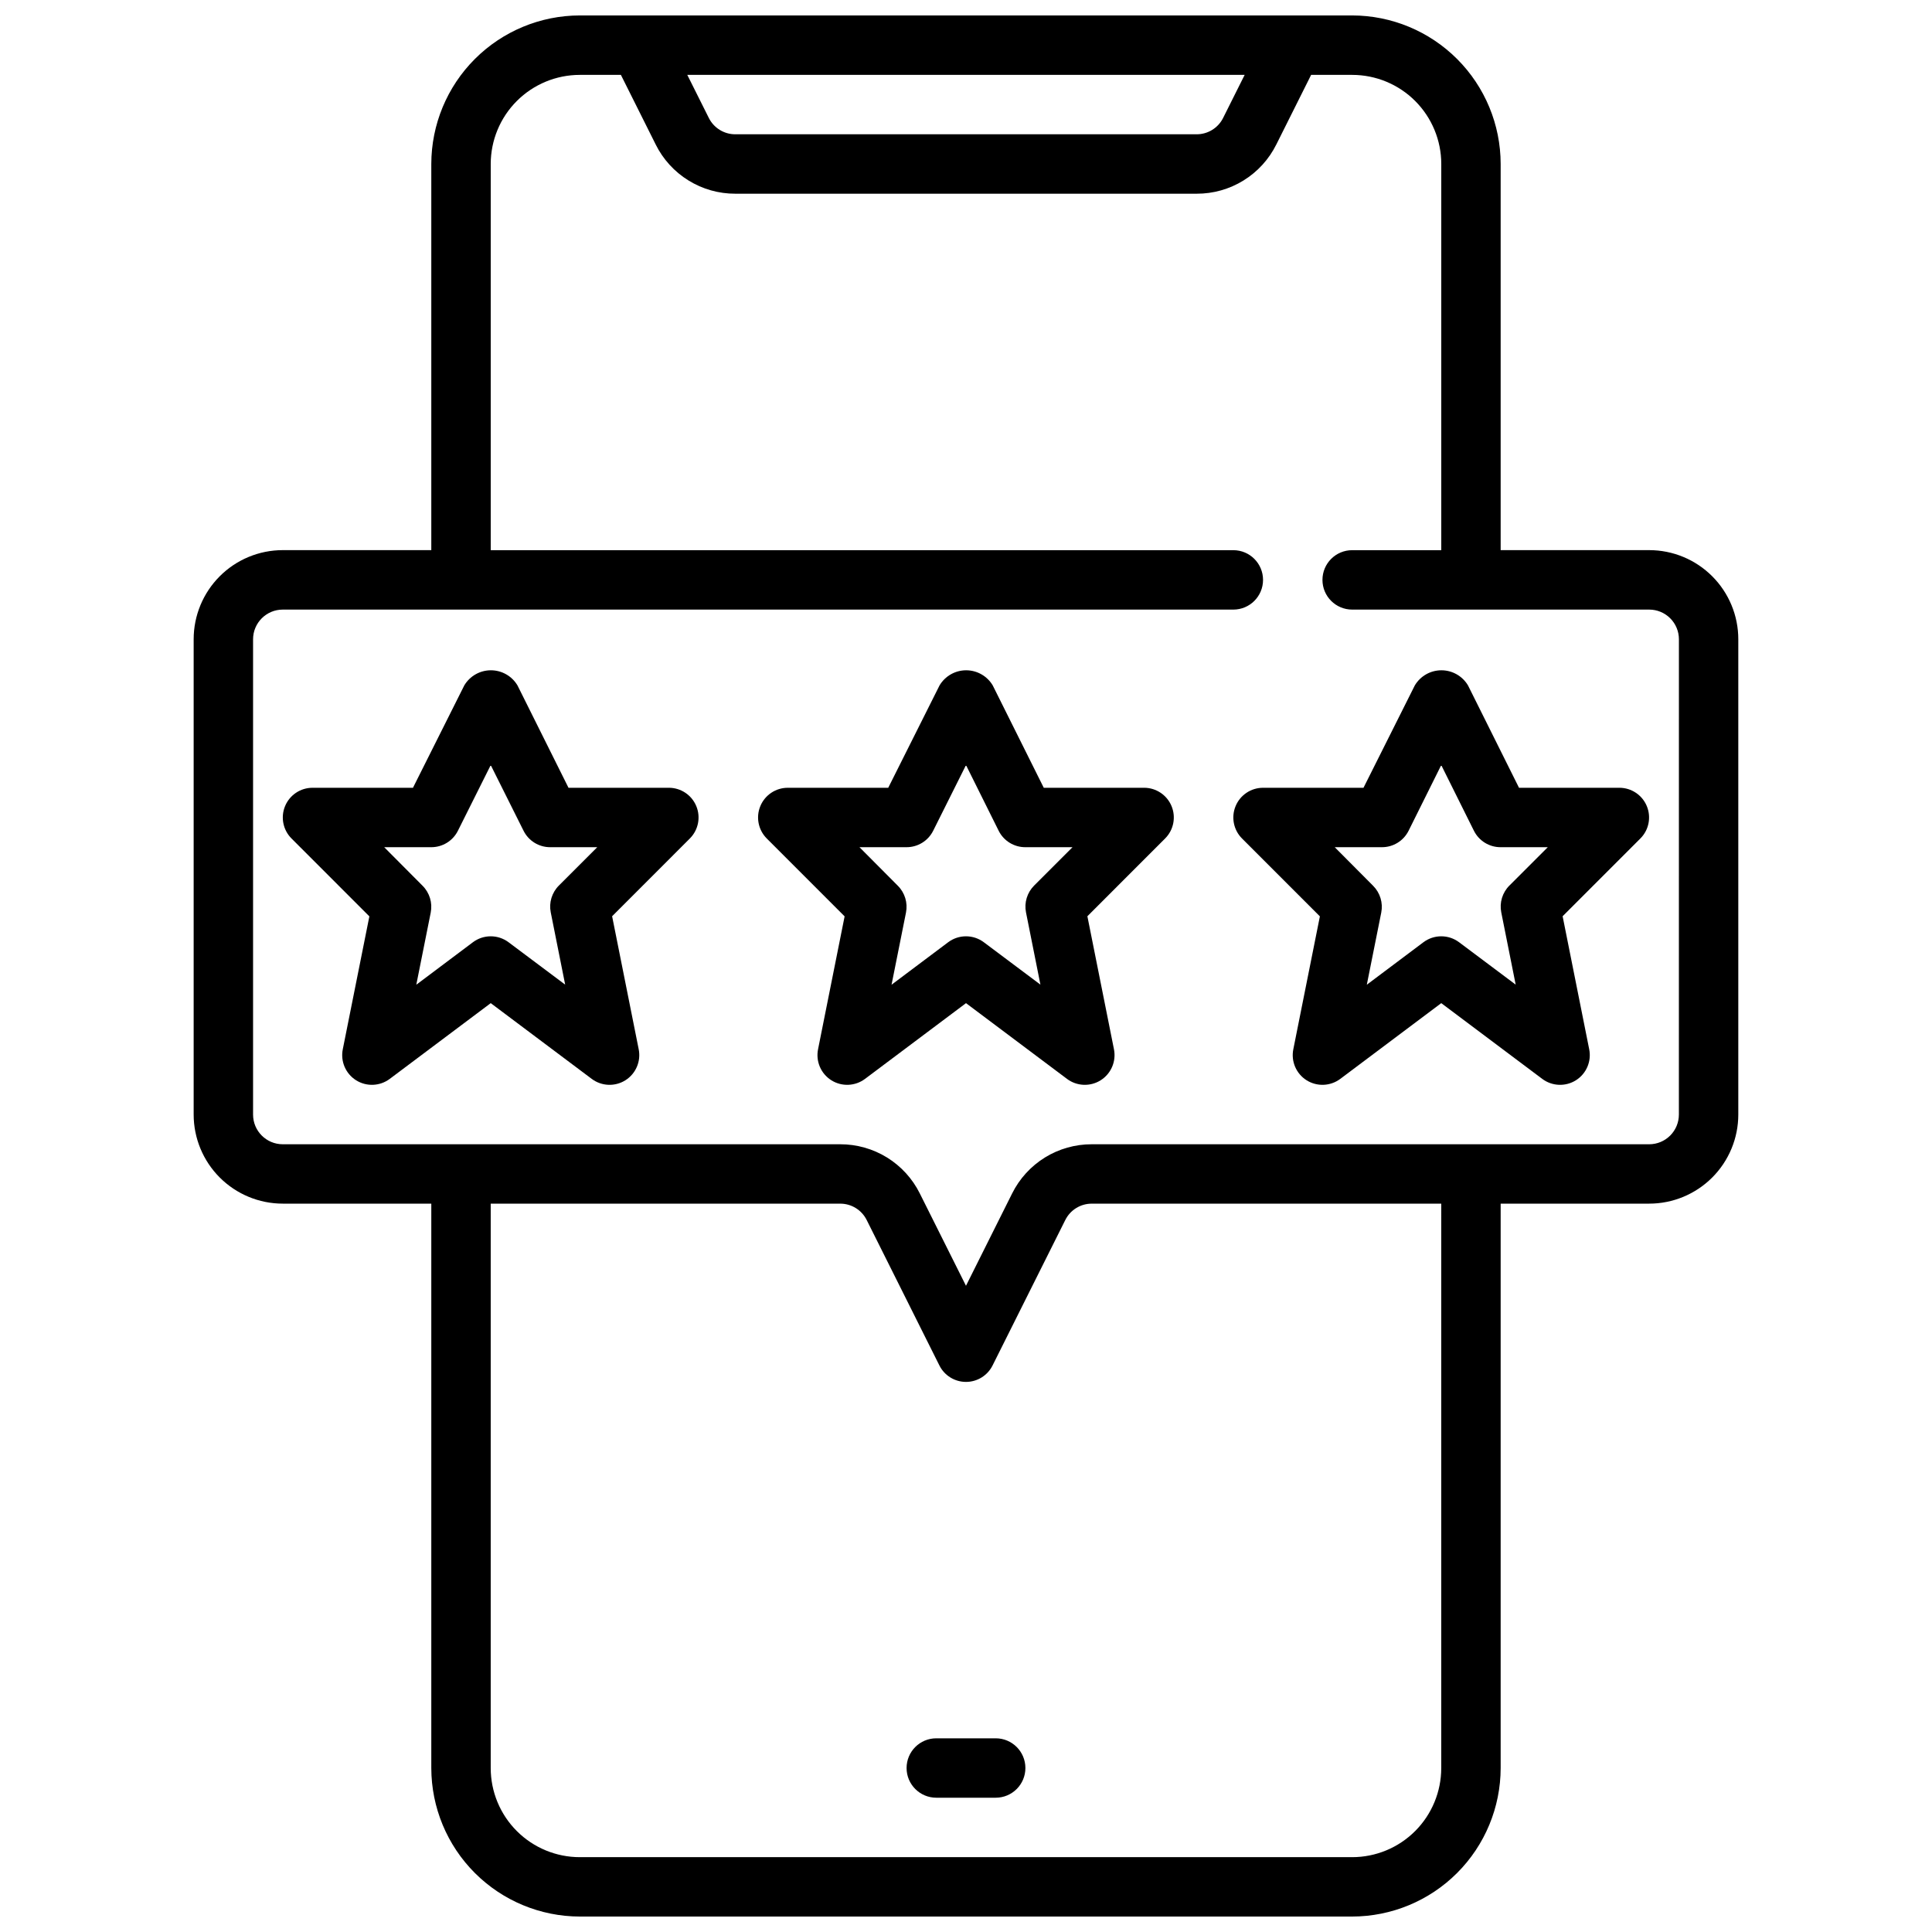
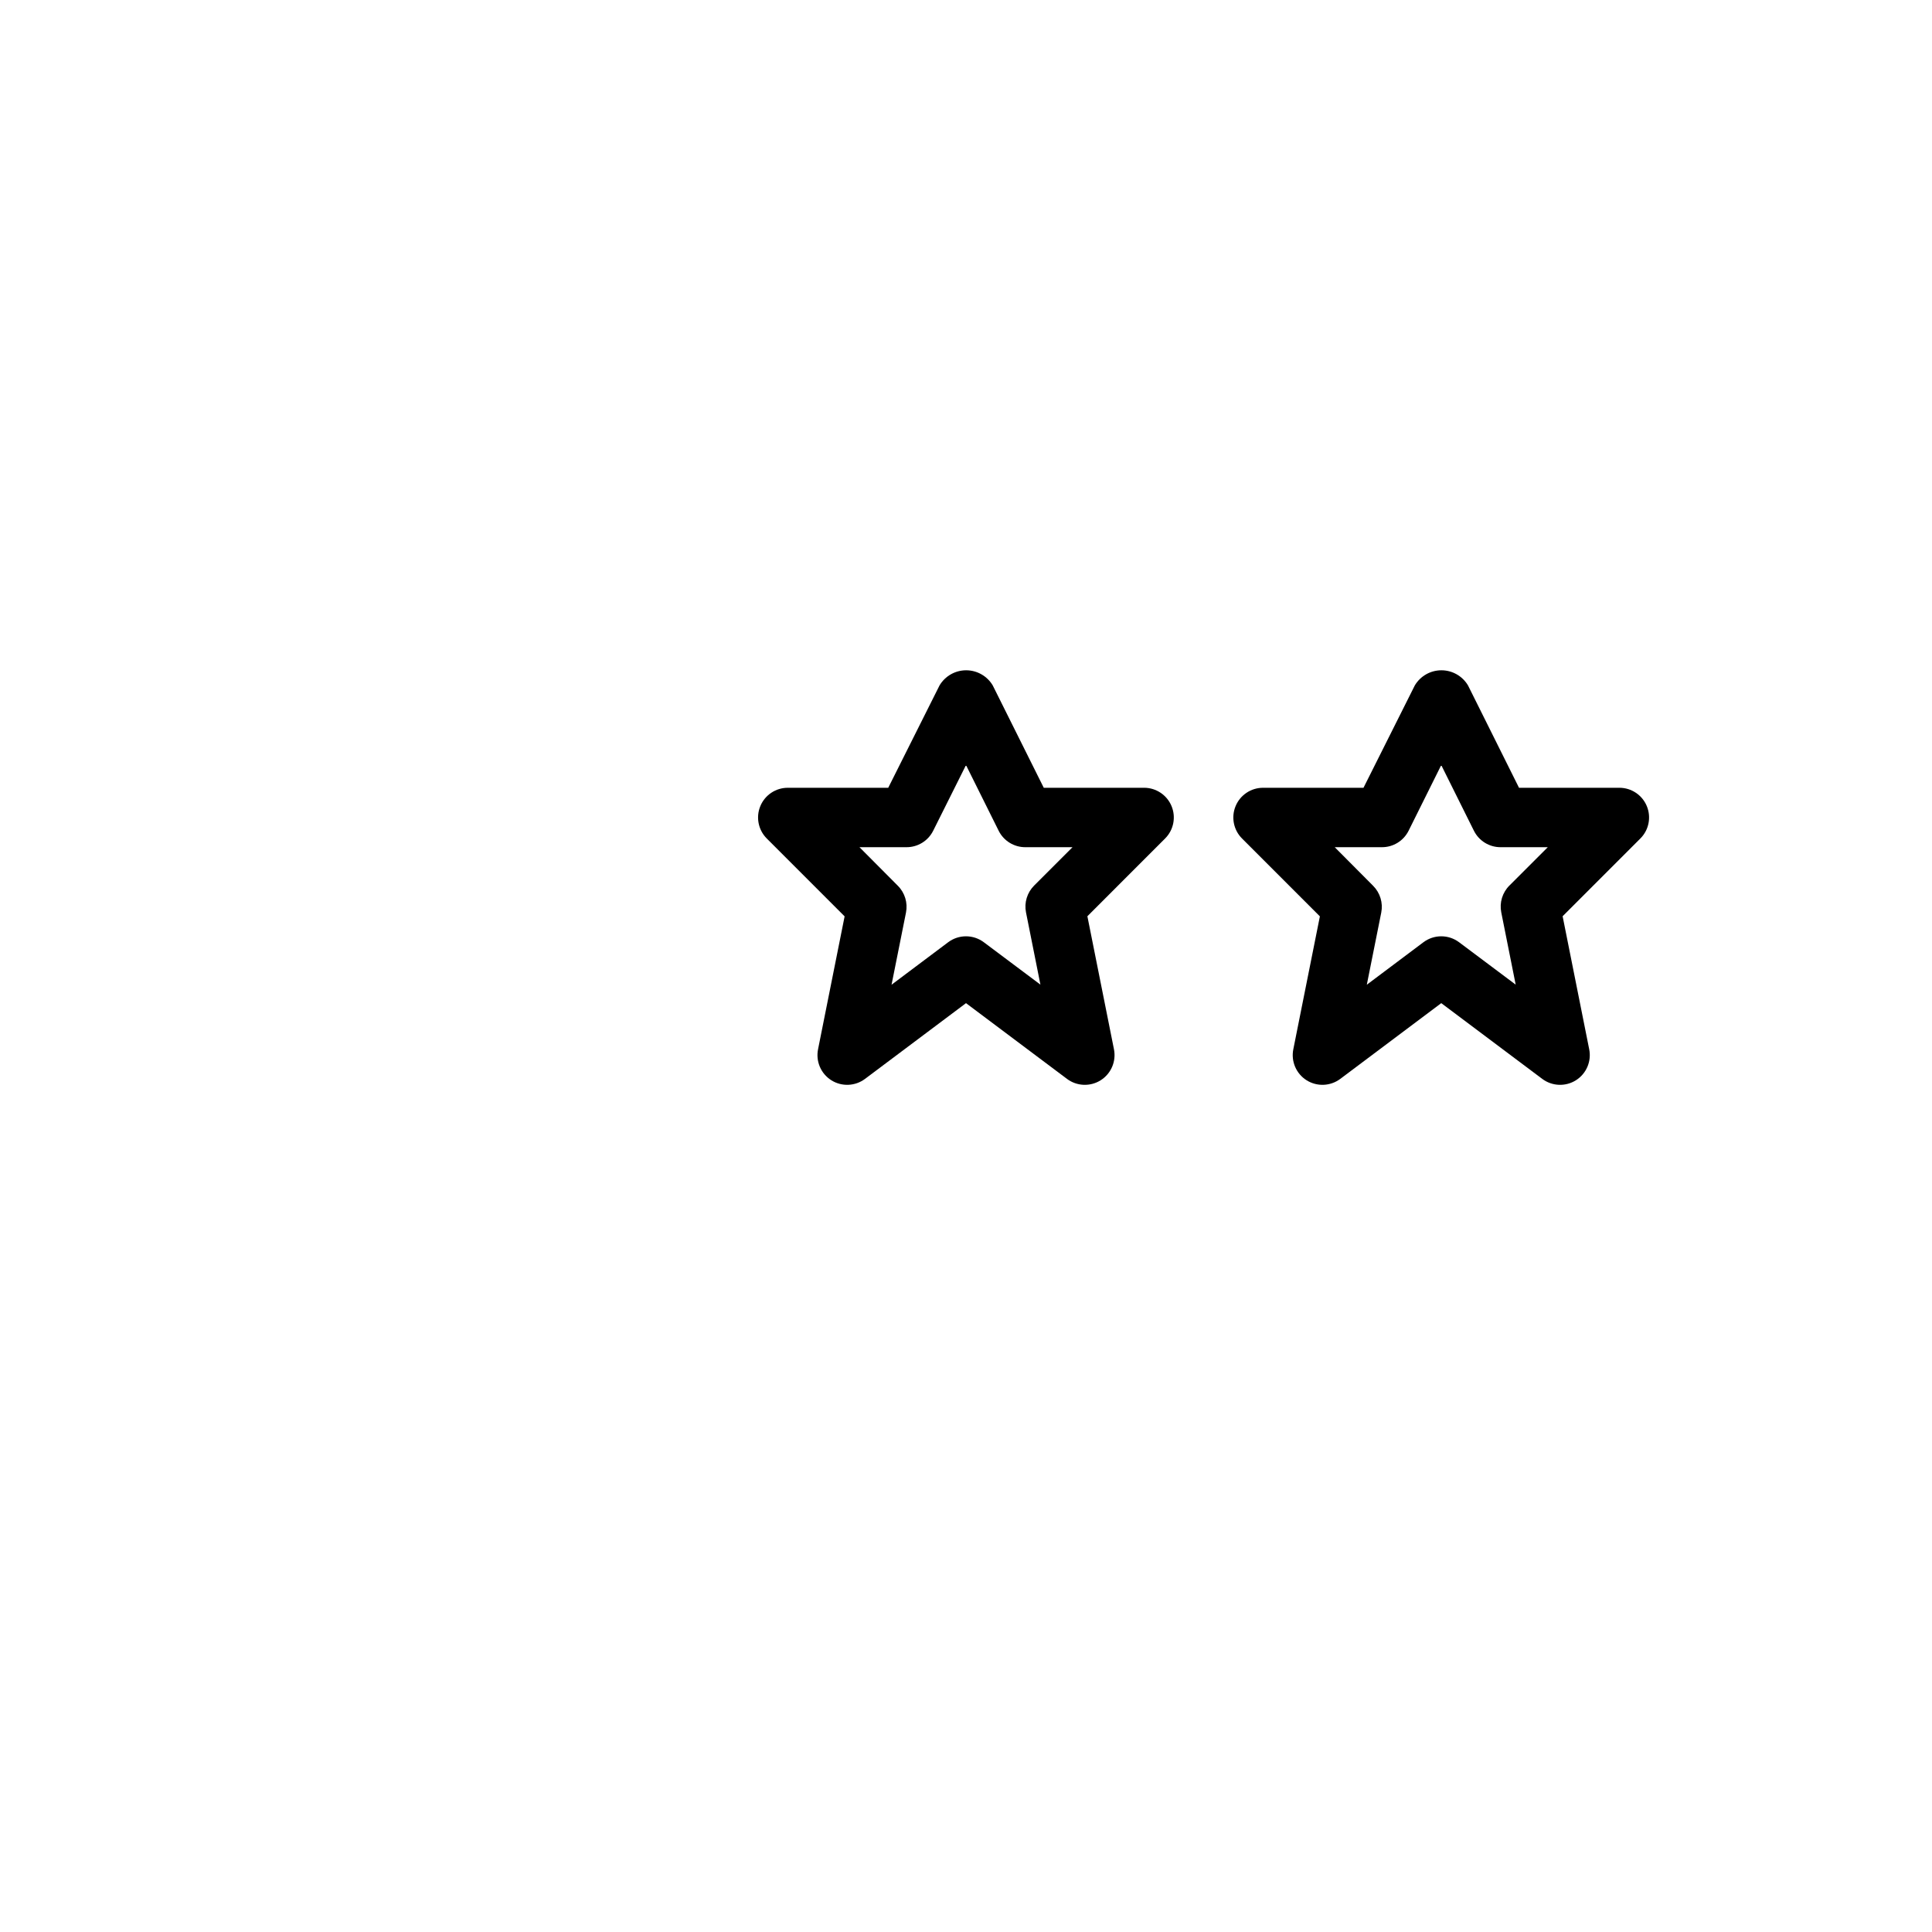
<svg xmlns="http://www.w3.org/2000/svg" width="800px" height="800px" version="1.1" viewBox="144 144 512 512">
  <defs>
    <clipPath id="a">
-       <path d="m195 148.09h410v503.81h-410z" />
-     </clipPath>
+       </clipPath>
  </defs>
-   <path d="m407.87 604.67h-15.746c-4.348 0-7.871 3.523-7.871 7.871 0 4.348 3.523 7.871 7.871 7.871h15.746c4.348 0 7.871-3.523 7.871-7.871 0-4.348-3.523-7.871-7.871-7.871z" />
  <path d="m447.23 352.77h-26.621l-13.527-27.133c-1.477-2.484-4.156-4.004-7.043-4.004-2.891 0-5.566 1.52-7.047 4.004l-13.602 27.133h-26.625c-3.184 0-6.051 1.918-7.269 4.859s-0.547 6.328 1.703 8.578l20.633 20.641-7.035 35.195c-0.656 3.203 0.738 6.481 3.5 8.23 2.766 1.746 6.32 1.605 8.938-0.355l26.766-20.074 26.766 20.074h-0.004c2.617 1.961 6.172 2.102 8.938 0.355 2.762-1.75 4.156-5.027 3.504-8.23l-7.039-35.227 20.633-20.641c2.227-2.254 2.887-5.625 1.672-8.551-1.215-2.93-4.07-4.84-7.238-4.856zm-29.18 25.922c-1.852 1.859-2.66 4.516-2.152 7.086l3.824 19.16-15-11.234c-2.801-2.098-6.648-2.098-9.449 0l-15.004 11.258 3.828-19.129c0.508-2.57-0.297-5.227-2.148-7.086l-10.18-10.23h12.484c2.984 0 5.711-1.684 7.047-4.356l8.699-17.402 8.66 17.406-0.004-0.004c1.34 2.684 4.09 4.371 7.086 4.356h12.484z" />
-   <path d="m321.28 352.77h-26.621l-13.523-27.133c-1.48-2.484-4.156-4.004-7.047-4.004-2.891 0-5.566 1.52-7.047 4.004l-13.602 27.133h-26.625c-3.184 0-6.051 1.918-7.269 4.859s-0.547 6.328 1.707 8.578l20.633 20.641-7.039 35.195c-0.656 3.203 0.738 6.481 3.504 8.23 2.762 1.746 6.316 1.605 8.934-0.355l26.766-20.074 26.766 20.074c2.613 1.961 6.172 2.102 8.934 0.355 2.762-1.75 4.156-5.027 3.504-8.23l-7.039-35.227 20.633-20.641c2.227-2.254 2.887-5.625 1.672-8.551-1.215-2.93-4.066-4.84-7.238-4.856zm-29.18 25.922c-1.852 1.859-2.66 4.516-2.148 7.086l3.824 19.16-15.004-11.234c-2.801-2.098-6.648-2.098-9.445 0l-15.004 11.258 3.824-19.129c0.508-2.57-0.297-5.227-2.148-7.086l-10.18-10.23h12.484c2.984 0 5.715-1.684 7.047-4.356l8.699-17.402 8.699 17.406v-0.004c1.332 2.672 4.059 4.356 7.043 4.356h12.484z" />
  <path d="m573.18 352.77h-26.625l-13.523-27.133c-1.48-2.484-4.156-4.004-7.043-4.004-2.891 0-5.566 1.52-7.047 4.004l-13.602 27.133h-26.625c-3.184 0-6.055 1.918-7.269 4.859-1.219 2.941-0.547 6.328 1.703 8.578l20.633 20.641-7.035 35.195c-0.656 3.203 0.738 6.481 3.5 8.23 2.766 1.746 6.32 1.605 8.938-0.355l26.762-20.074 26.766 20.074c2.617 1.961 6.172 2.102 8.938 0.355 2.762-1.75 4.156-5.027 3.5-8.23l-7.039-35.227 20.633-20.641h0.004c2.227-2.254 2.887-5.625 1.672-8.551-1.215-2.93-4.07-4.84-7.238-4.856zm-29.18 25.922h-0.004c-1.852 1.859-2.656 4.516-2.148 7.086l3.824 19.16-15-11.234c-2.801-2.098-6.648-2.098-9.449 0l-15.004 11.258 3.828-19.129c0.508-2.57-0.301-5.227-2.152-7.086l-10.176-10.23h12.484c2.996 0.016 5.746-1.672 7.086-4.356l8.656-17.402 8.66 17.406v-0.004c1.34 2.684 4.086 4.371 7.086 4.356h12.484z" />
  <g clip-path="url(#a)">
-     <path d="m581.05 289.79h-39.359v-102.34c-0.012-10.434-4.164-20.438-11.543-27.816-7.379-7.379-17.383-11.531-27.816-11.543h-204.67c-10.438 0.012-20.441 4.164-27.82 11.543-7.379 7.379-11.527 17.383-11.543 27.816v102.34h-39.359c-6.262 0-12.27 2.488-16.699 6.918-4.43 4.43-6.918 10.438-6.918 16.699v125.95c0 6.262 2.488 12.27 6.918 16.699 4.43 4.43 10.438 6.918 16.699 6.918h39.359v149.57c0.016 10.434 4.164 20.438 11.543 27.816s17.383 11.531 27.82 11.543h204.67c10.434-0.012 20.438-4.164 27.816-11.543s11.531-17.383 11.543-27.816v-149.57h39.359c6.266 0 12.27-2.488 16.699-6.918 4.43-4.43 6.918-10.438 6.918-16.699v-125.95c0-6.262-2.488-12.27-6.918-16.699-4.43-4.43-10.434-6.918-16.699-6.918zm-107.2-125.95-5.699 11.391v0.004c-1.324 2.672-4.055 4.363-7.039 4.352h-122.24c-2.984 0.012-5.715-1.68-7.035-4.352l-5.699-11.395zm52.094 448.71c0 6.262-2.488 12.27-6.914 16.699-4.43 4.43-10.438 6.918-16.699 6.918h-204.67c-6.266 0-12.273-2.488-16.699-6.918-4.43-4.43-6.918-10.438-6.918-16.699v-149.57h92.605c2.984-0.012 5.715 1.676 7.039 4.352l19.262 38.527c1.332 2.672 4.059 4.359 7.047 4.359 2.984 0 5.711-1.688 7.043-4.359l19.262-38.527h0.004c1.32-2.676 4.051-4.363 7.035-4.352h92.605zm62.977-173.18c0 2.086-0.828 4.09-2.305 5.566-1.477 1.477-3.477 2.305-5.566 2.305h-147.71c-4.387-0.012-8.691 1.203-12.426 3.508-3.731 2.309-6.742 5.613-8.695 9.543l-12.223 24.453-12.227-24.449v-0.004c-1.949-3.93-4.965-7.234-8.695-9.543-3.734-2.305-8.039-3.519-12.426-3.508h-147.71c-4.348 0-7.871-3.523-7.871-7.871v-125.95c0-4.348 3.523-7.871 7.871-7.871h251.91c4.348 0 7.871-3.523 7.871-7.871 0-4.348-3.523-7.875-7.871-7.875h-196.8v-102.34c0-6.262 2.488-12.27 6.918-16.699 4.426-4.43 10.434-6.918 16.699-6.918h10.879l9.219 18.438h-0.004c1.953 3.93 4.965 7.238 8.699 9.543 3.731 2.309 8.035 3.523 12.422 3.508h122.24c4.387 0.016 8.691-1.199 12.426-3.508 3.731-2.305 6.742-5.613 8.695-9.543l9.219-18.438h10.879c6.262 0 12.27 2.488 16.699 6.918 4.426 4.43 6.914 10.438 6.914 16.699v102.34h-23.613c-4.348 0-7.875 3.527-7.875 7.875 0 4.348 3.527 7.871 7.875 7.871h78.719c2.09 0 4.09 0.828 5.566 2.305 1.477 1.477 2.305 3.481 2.305 5.566z" />
-   </g>
+     </g>
</svg>